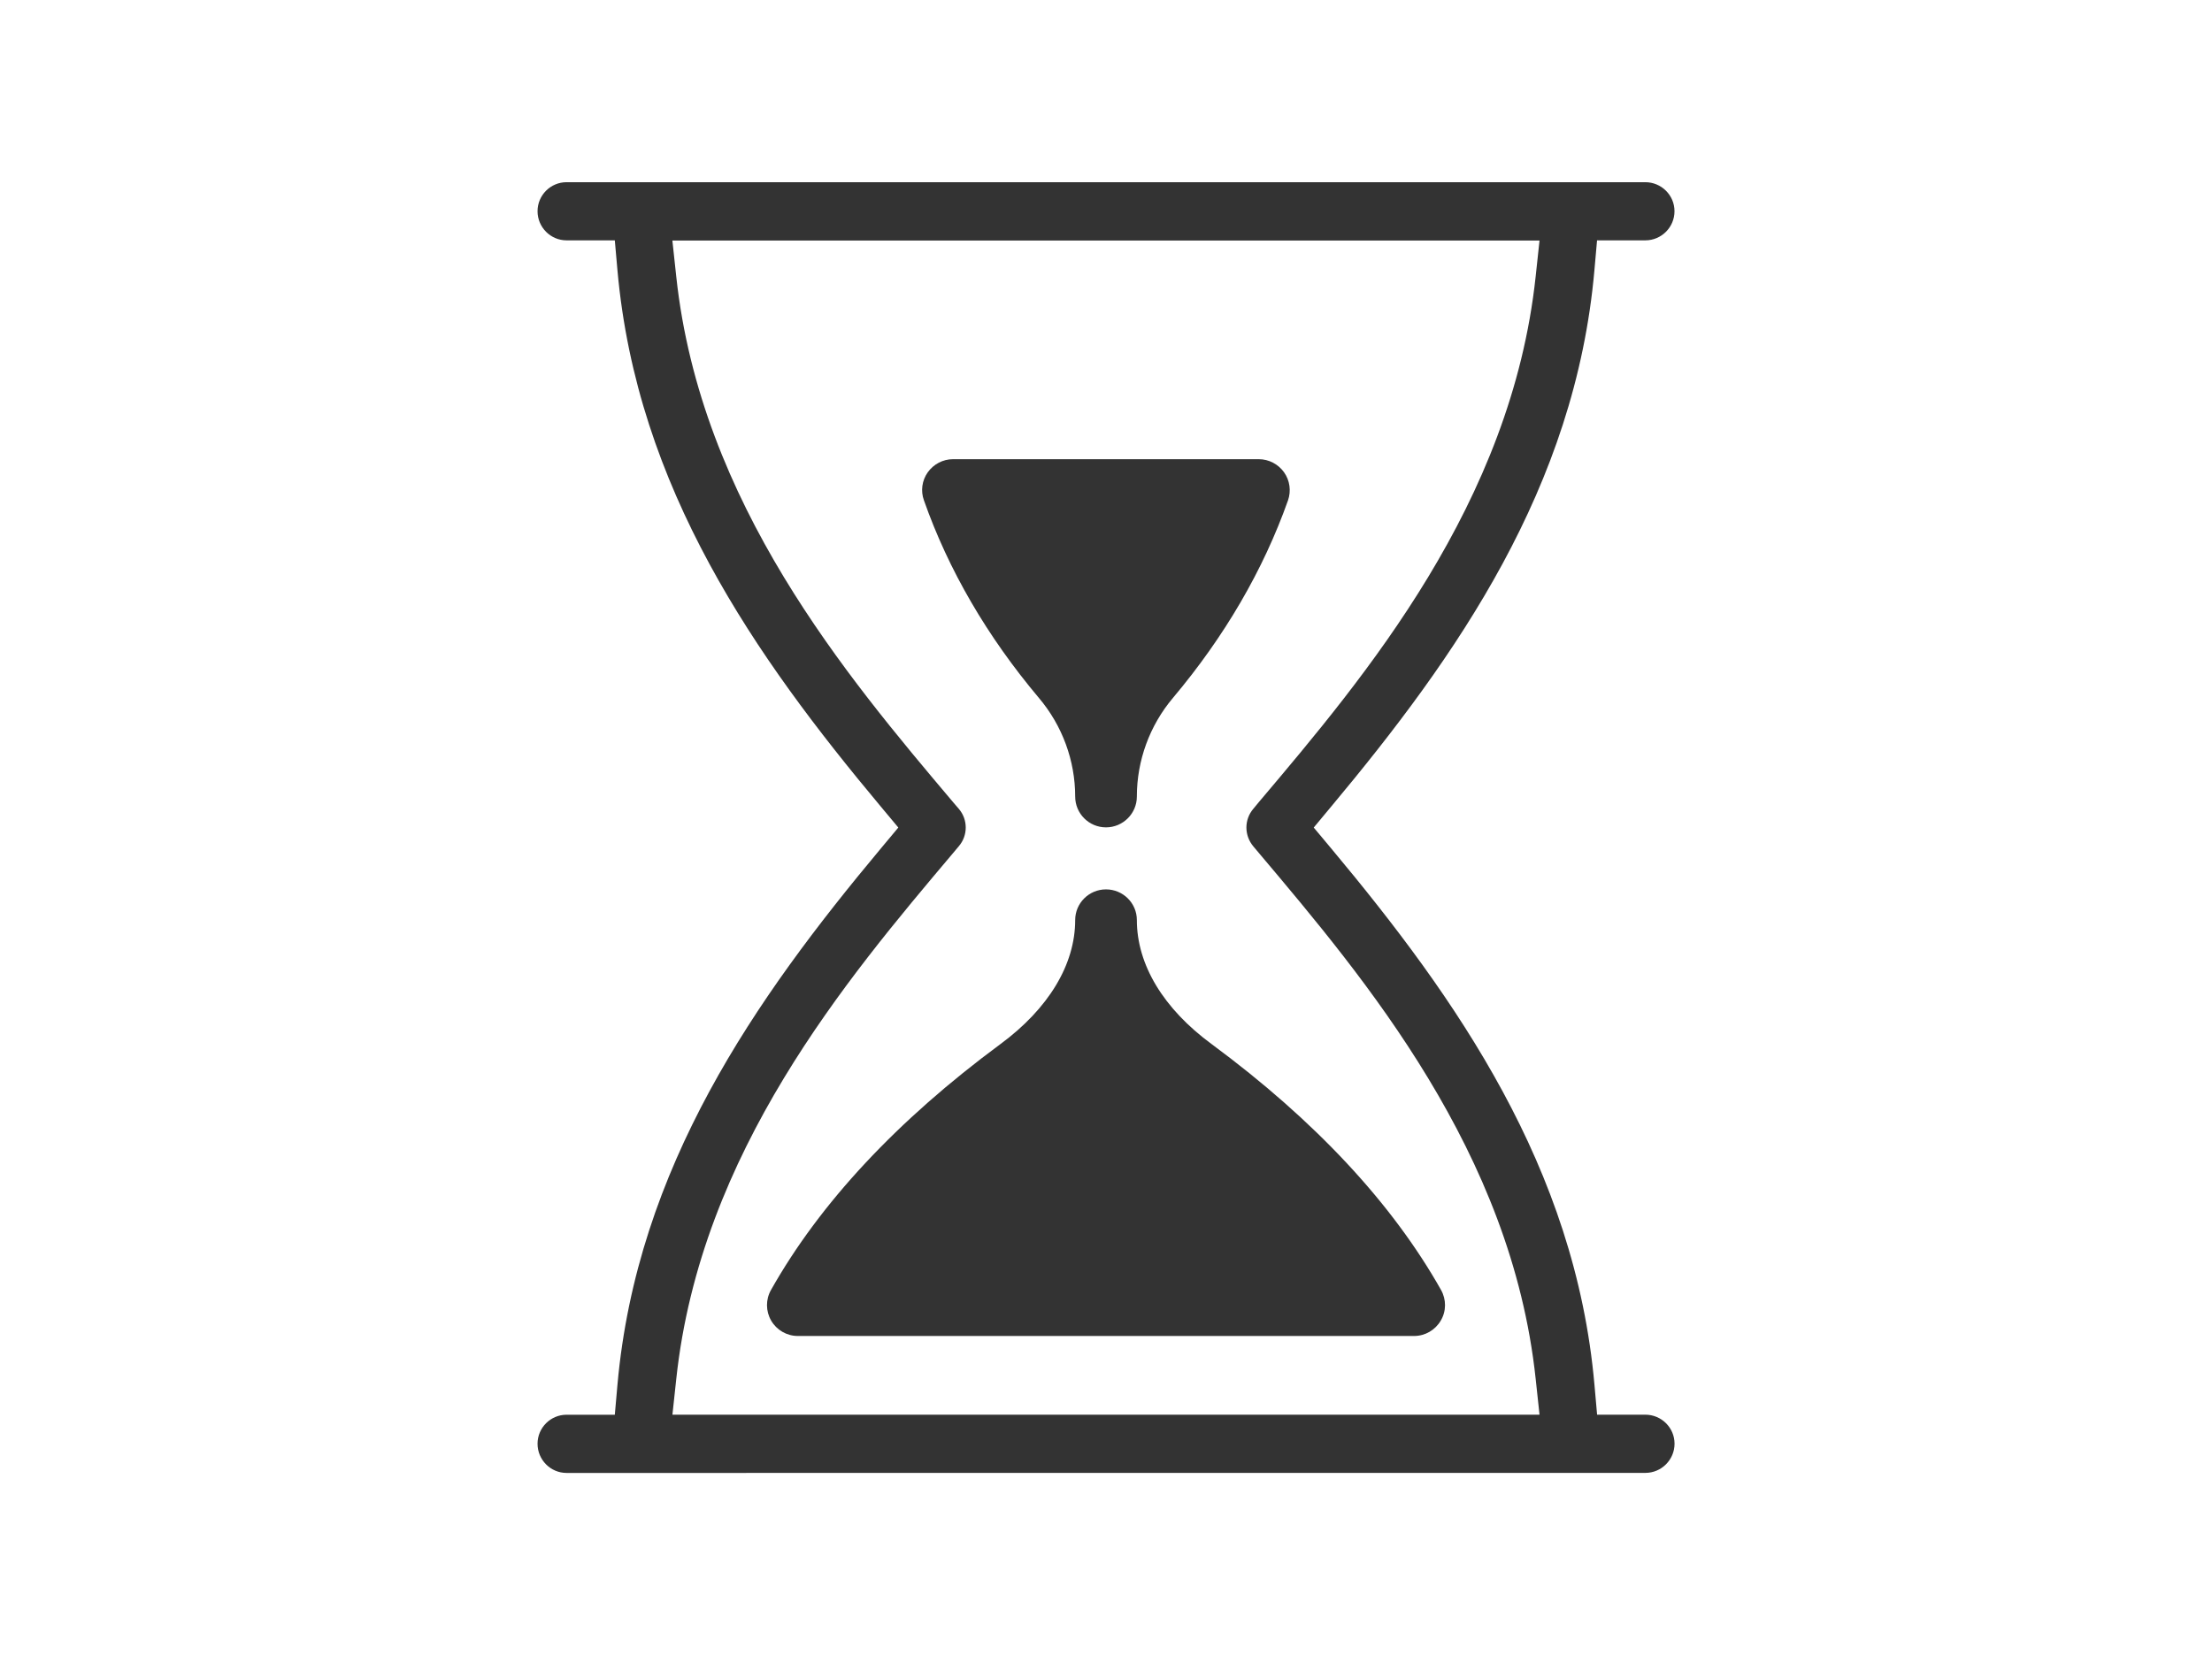
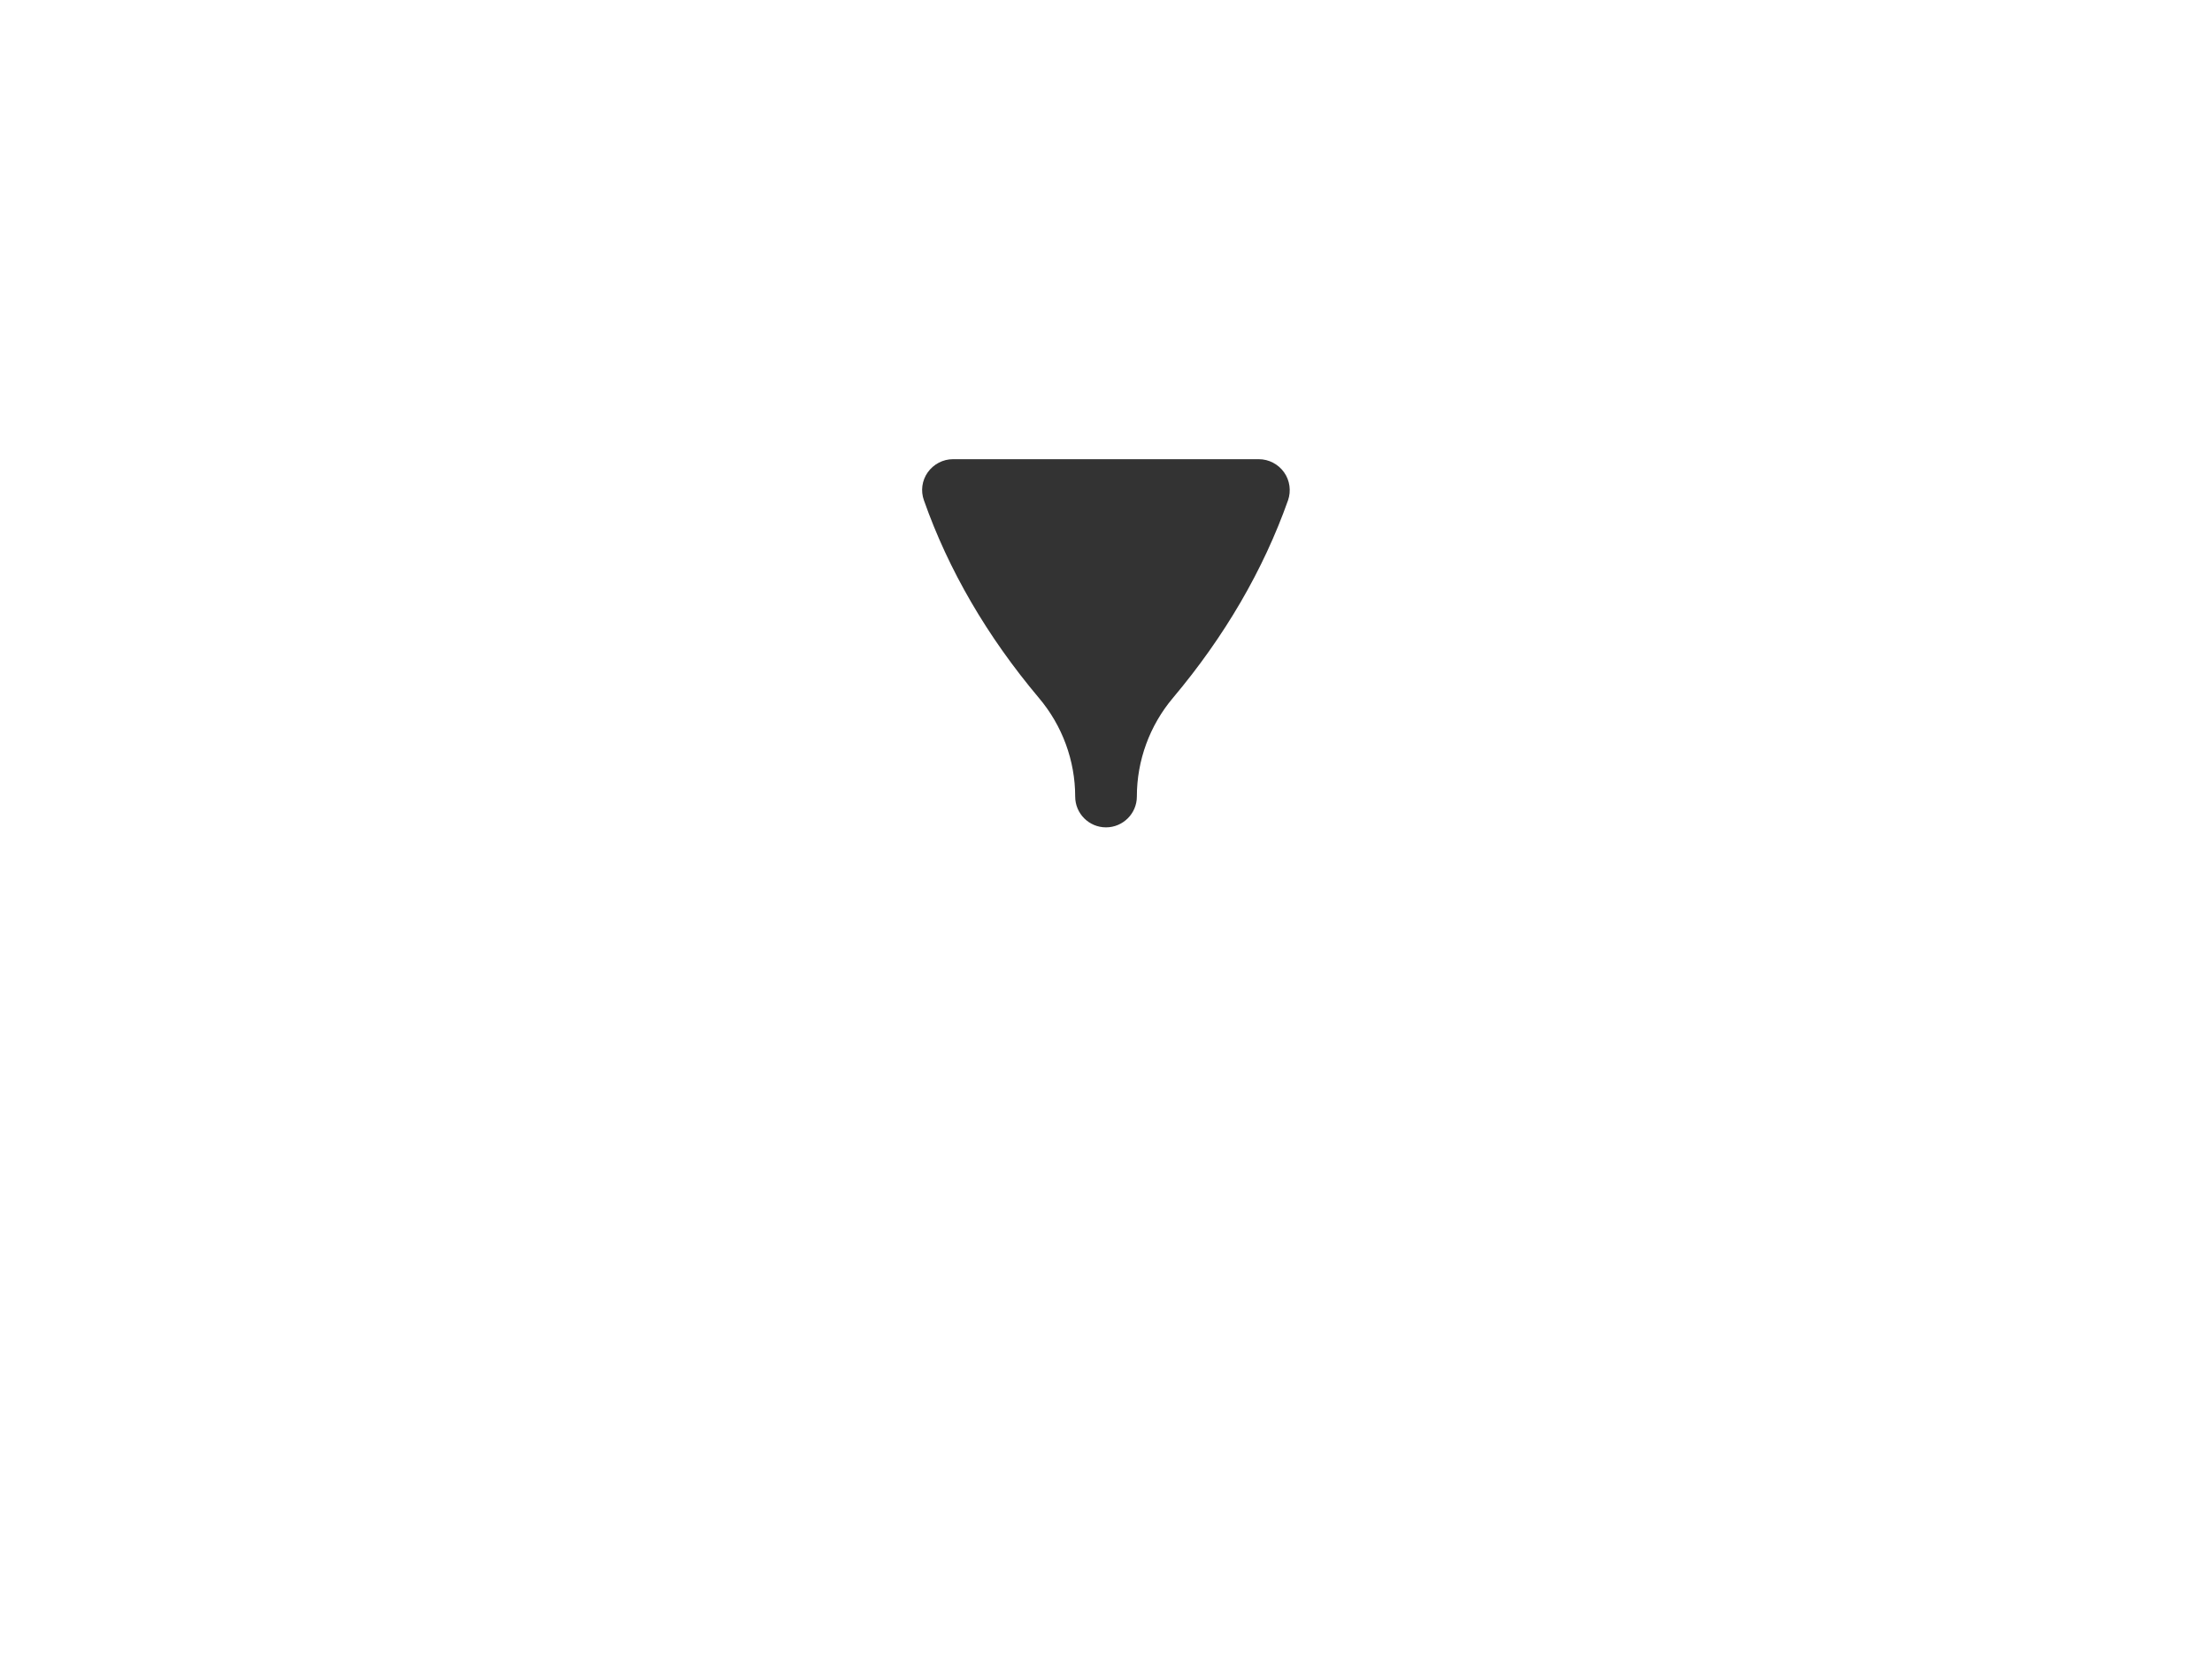
<svg xmlns="http://www.w3.org/2000/svg" version="1.1" id="Ebene_1" x="0px" y="0px" viewBox="0 0 48.1 36" style="enable-background:new 0 0 48.1 36;" xml:space="preserve">
  <style type="text/css">
	.st0{fill:#333333;}
</style>
  <g>
    <path class="st0" d="M23.38,17.326c0,0.37,0.3,0.67,0.67,0.67c0.368,0,0.671-0.3,0.671-0.67   c0-0.784,0.278-1.544,0.784-2.145c1.124-1.336,1.966-2.782,2.503-4.298c0.071-0.205,0.04-0.432-0.086-0.61   c-0.126-0.177-0.331-0.285-0.549-0.285h-6.651c-0.217,0-0.42,0.107-0.548,0.285   c-0.126,0.178-0.157,0.405-0.083,0.61c0.533,1.516,1.376,2.962,2.5,4.298   C23.1,15.782,23.38,16.545,23.38,17.326L23.38,17.326z" />
-     <path class="st0" d="M24.721,20.012c0-0.37-0.303-0.667-0.671-0.667c-0.371,0-0.67,0.3-0.67,0.667   c0,0.969-0.58,1.927-1.627,2.699c-2.242,1.657-3.921,3.455-4.987,5.346c-0.119,0.209-0.116,0.463,0.003,0.668   c0.119,0.205,0.34,0.334,0.579,0.334H30.75c0.239,0,0.46-0.129,0.579-0.334   c0.123-0.205,0.123-0.46,0.006-0.668c-1.066-1.89-2.745-3.688-4.987-5.346   C25.297,21.939,24.721,20.981,24.721,20.012L24.721,20.012z" />
-     <path class="st0" d="M12.32,32.038c-0.348,0-0.631-0.285-0.631-0.635c0-0.348,0.283-0.631,0.631-0.631h1.049   l0.057-0.645c0.42-4.732,3.001-8.407,5.729-11.673l0.379-0.454l-0.379-0.454   c-2.727-3.261-5.308-6.933-5.729-11.673l-0.057-0.645H12.32c-0.348,0-0.631-0.285-0.631-0.634   c0-0.348,0.283-0.631,0.631-0.631h23.457c0.35,0,0.635,0.283,0.635,0.631c0,0.35-0.285,0.634-0.635,0.634   h-1.049l-0.057,0.645c-0.416,4.731-2.998,8.406-5.726,11.673L28.567,18l0.379,0.453   c2.728,3.267,5.31,6.942,5.726,11.673l0.057,0.645h1.049c0.35,0,0.635,0.283,0.635,0.631   c0,0.35-0.285,0.635-0.635,0.635L12.32,32.038L12.32,32.038z M14.705,6.014c0.528,4.929,3.702,8.689,6.02,11.434   l0.127,0.148c0.197,0.233,0.198,0.575-0.002,0.81l-0.126,0.15c-2.316,2.744-5.49,6.504-6.018,11.433   l-0.084,0.782h18.855l-0.084-0.782c-0.526-4.929-3.7-8.689-6.017-11.434l-0.12-0.143   c-0.203-0.24-0.203-0.583-0.003-0.819l0.123-0.149c2.315-2.738,5.49-6.495,6.017-11.43l0.084-0.782H14.621   L14.705,6.014z" />
  </g>
</svg>